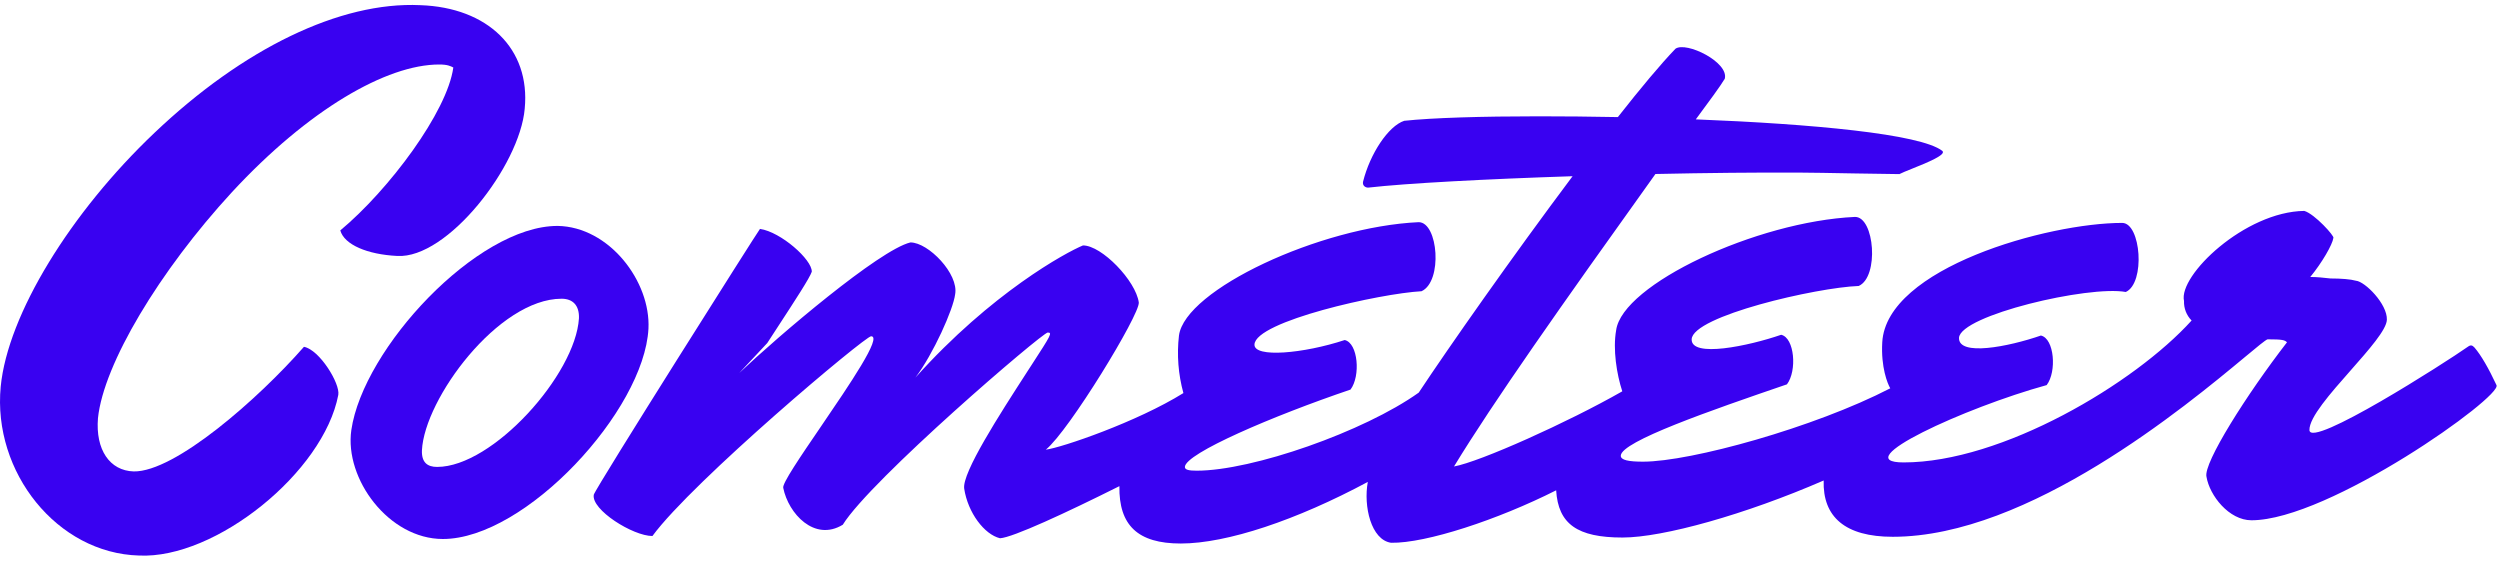
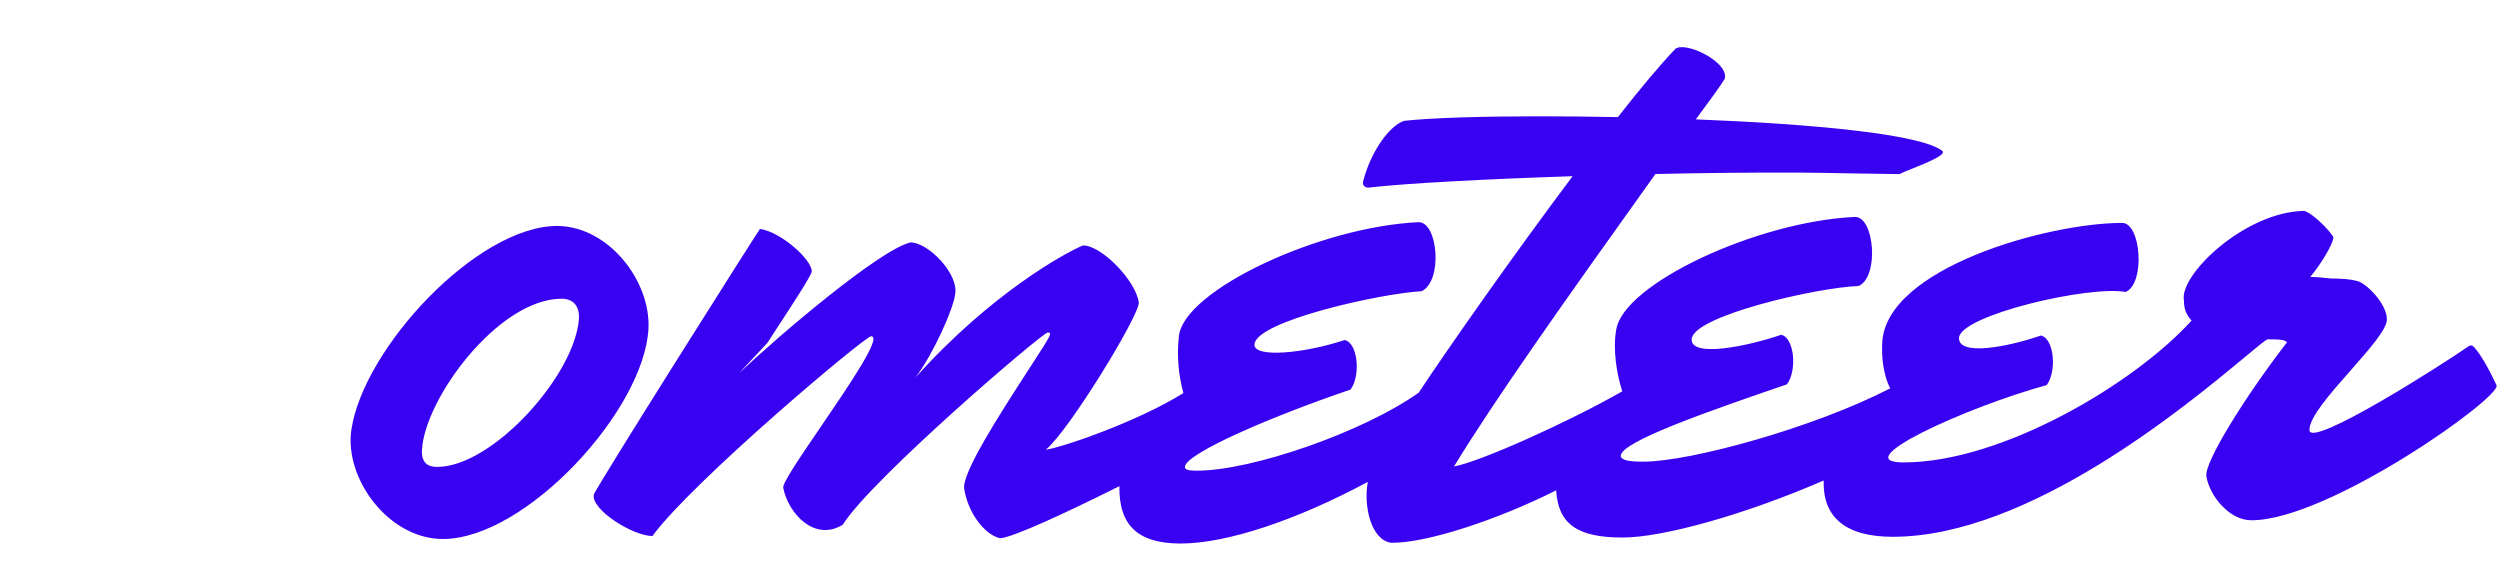
<svg xmlns="http://www.w3.org/2000/svg" width="165" height="37" viewBox="0 0 165 37" fill="none">
-   <path d="M34.631 7.18C35.017 3.215 32.188 0.491 27.736 0.341C22.443 0.093 16.038 3.215 10.196 8.766C4.661 14.018 0.51 20.758 0.047 25.514C-0.497 31.164 3.776 36.516 9.174 36.665C14.218 36.912 21.359 31.164 22.328 26.06C22.455 25.316 21.094 23.087 20.061 22.889C17.068 26.308 11.545 31.164 8.821 31.114C7.238 31.065 6.295 29.678 6.466 27.596C6.838 24.028 10.521 17.883 15.311 12.68C20.358 7.229 25.517 4.257 28.986 4.257C29.531 4.257 29.726 4.356 29.919 4.455C29.52 7.378 25.673 12.532 22.459 15.208C22.724 16.149 24.238 16.794 26.215 16.893C29.528 17.091 34.301 10.946 34.631 7.18Z" fill="#3901F1" />
  <path fill-rule="evenodd" clip-rule="evenodd" d="M36.789 14.911C31.487 14.911 23.969 22.988 23.187 28.389C22.728 31.61 25.662 35.574 29.229 35.574C34.681 35.574 42.508 27.101 42.798 21.699C42.956 18.577 40.208 14.96 36.792 14.91L36.789 14.911ZM28.85 30.817C28.206 30.817 27.82 30.52 27.847 29.727C28.015 26.308 32.904 19.716 37.066 19.716C37.81 19.716 38.241 20.163 38.211 21.006C37.984 24.722 32.518 30.817 28.85 30.817Z" fill="#3901F1" />
  <path d="M163.317 22.938C163.746 23.434 164.259 24.325 164.767 25.415V25.418C165.186 26.161 153.702 34.338 148.597 34.338C147.111 34.338 145.832 32.703 145.627 31.464C145.411 30.572 148.295 26.012 150.941 22.593C150.798 22.445 150.651 22.395 149.66 22.395C149.518 22.44 148.992 22.877 148.164 23.566C144.309 26.77 133.895 35.428 124.923 35.428C121.781 35.428 120.29 34.117 120.362 31.712C115.193 33.959 109.755 35.477 107.084 35.477C104.101 35.477 102.842 34.583 102.706 32.361C98.875 34.294 94.12 35.866 91.809 35.823C90.493 35.629 89.98 33.419 90.275 31.806C85.587 34.322 80.979 35.872 77.931 35.872C75.094 35.872 73.84 34.672 73.88 32.086C70.379 33.839 66.836 35.48 66.001 35.525C64.968 35.277 63.88 33.84 63.638 32.254C63.474 31.22 66.012 27.294 67.741 24.619L67.77 24.573L68.096 24.071C69.362 22.117 69.472 21.947 69.15 21.947C68.803 21.947 57.463 31.66 55.624 34.632C53.751 35.773 52.032 33.889 51.695 32.205C51.6 31.936 52.824 30.142 54.186 28.146C56.081 25.366 58.245 22.194 57.495 22.194C57.148 22.145 45.714 31.759 43.06 35.377C41.772 35.377 39.007 33.641 39.19 32.651C39.304 32.206 50.056 15.208 50.159 15.108C51.538 15.307 53.605 17.14 53.578 17.934C53.441 18.343 52.49 19.801 51.365 21.526C51.129 21.888 50.885 22.262 50.64 22.64L48.786 24.623C51.4 22.145 58.038 16.496 60.087 16C61.277 16 63.285 18.081 63.04 19.419C62.919 20.413 61.6 23.359 60.416 24.923C65.444 19.318 70.362 16.657 71.477 16.198C72.715 16.198 74.963 18.528 75.161 19.965C75.233 20.758 70.555 28.438 69.024 29.678C70.062 29.549 75.042 27.849 78.104 25.943V25.942C77.765 24.706 77.665 23.418 77.812 22.145C78.213 19.122 87.13 14.96 93.632 14.663C94.921 14.663 95.231 18.577 93.821 19.221C91.088 19.37 82.849 21.204 82.795 22.74C82.763 23.632 86.043 23.335 88.751 22.442C89.635 22.641 89.809 24.821 89.133 25.713C84.017 27.447 78.231 29.925 78.202 30.817C78.196 31.015 78.491 31.065 78.987 31.065C82.654 31.065 90.03 28.488 93.637 25.912C95.58 22.975 99.829 16.915 103.791 11.63C98.053 11.818 92.859 12.093 90.295 12.383C90.097 12.383 89.906 12.234 89.963 11.986C90.421 10.153 91.625 8.32 92.678 7.973C94.519 7.775 97.792 7.676 101.558 7.676C103.214 7.676 104.977 7.693 106.779 7.728C108.27 5.832 109.599 4.238 110.584 3.215C111.296 2.72 114.121 4.108 113.835 5.198C113.56 5.659 112.792 6.709 111.923 7.878C119.572 8.181 126.734 8.835 128.189 9.955C128.503 10.207 127.162 10.746 126.192 11.136C125.825 11.284 125.511 11.41 125.359 11.491C124.936 11.491 123.686 11.469 122.373 11.446C120.921 11.419 119.393 11.392 118.82 11.392C115.924 11.377 112.609 11.412 109.259 11.484C102.966 20.277 98.578 26.503 95.964 30.787C97.663 30.483 103.466 27.886 107.071 25.827C106.699 24.695 106.442 23.052 106.665 21.798C107.066 18.775 115.934 14.613 122.435 14.316C123.724 14.316 124.031 18.28 122.674 18.874C119.896 18.974 111.705 20.857 111.65 22.393C111.606 23.632 115.399 22.839 117.557 22.095C118.441 22.294 118.615 24.474 117.939 25.366C112.874 27.101 107.005 29.133 106.972 30.073C106.96 30.371 107.502 30.47 108.444 30.47C111.58 30.47 119.752 28.218 124.757 25.629C124.576 25.319 124.135 24.241 124.229 22.591C124.5 17.685 135.159 14.712 140.064 14.712C141.303 14.712 141.611 18.676 140.302 19.271C137.839 18.825 129.395 20.807 129.294 22.294C129.249 23.533 132.545 22.889 134.7 22.145C135.585 22.343 135.758 24.524 135.081 25.416C129.678 26.903 121.821 30.52 125.636 30.52C132.128 30.52 140.882 25.316 144.646 21.154C144.479 20.985 144.348 20.783 144.262 20.562C144.176 20.34 144.136 20.103 144.145 19.866C143.759 18.181 148.166 13.969 152.083 13.92C152.769 14.118 154.105 15.604 154.003 15.703C153.94 16.148 153.253 17.339 152.478 18.28C152.924 18.28 153.369 18.329 153.812 18.379C154.507 18.379 155.148 18.429 155.492 18.528C156.088 18.577 157.571 20.064 157.534 21.104C157.511 21.763 156.35 23.078 155.141 24.449C153.8 25.968 152.4 27.556 152.423 28.389C152.48 29.628 161.399 23.929 162.874 22.889C163.077 22.74 163.174 22.789 163.317 22.938Z" fill="#3901F1" />
</svg>